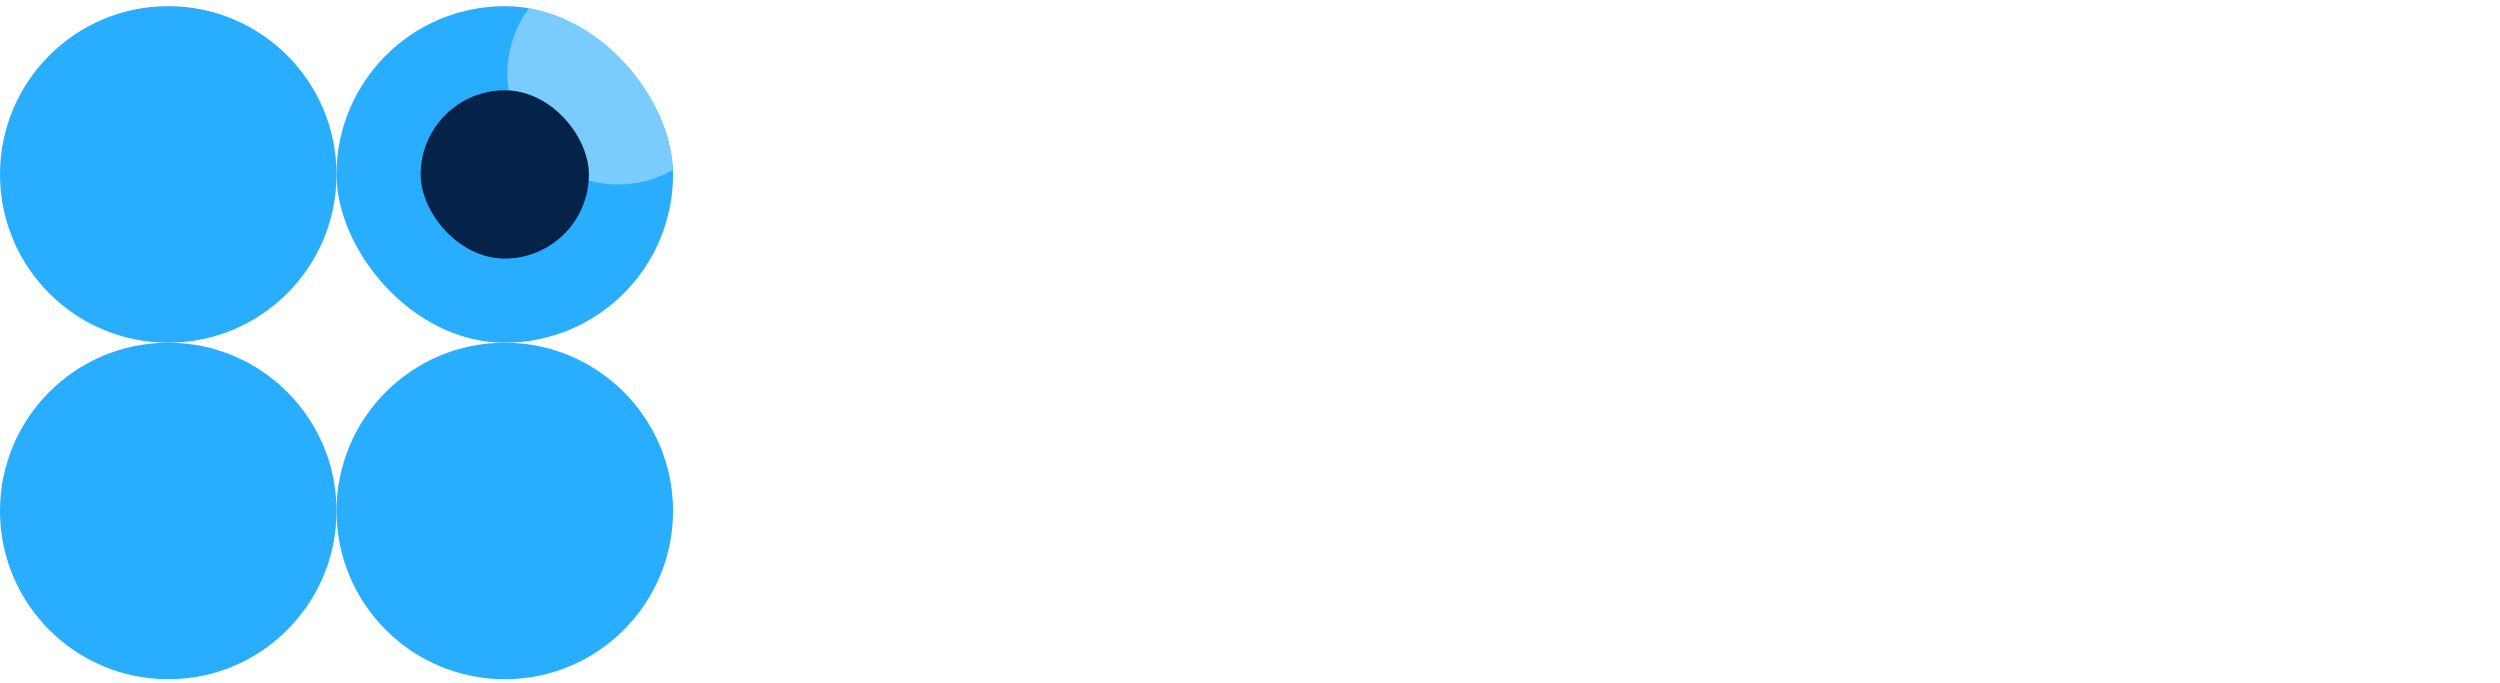
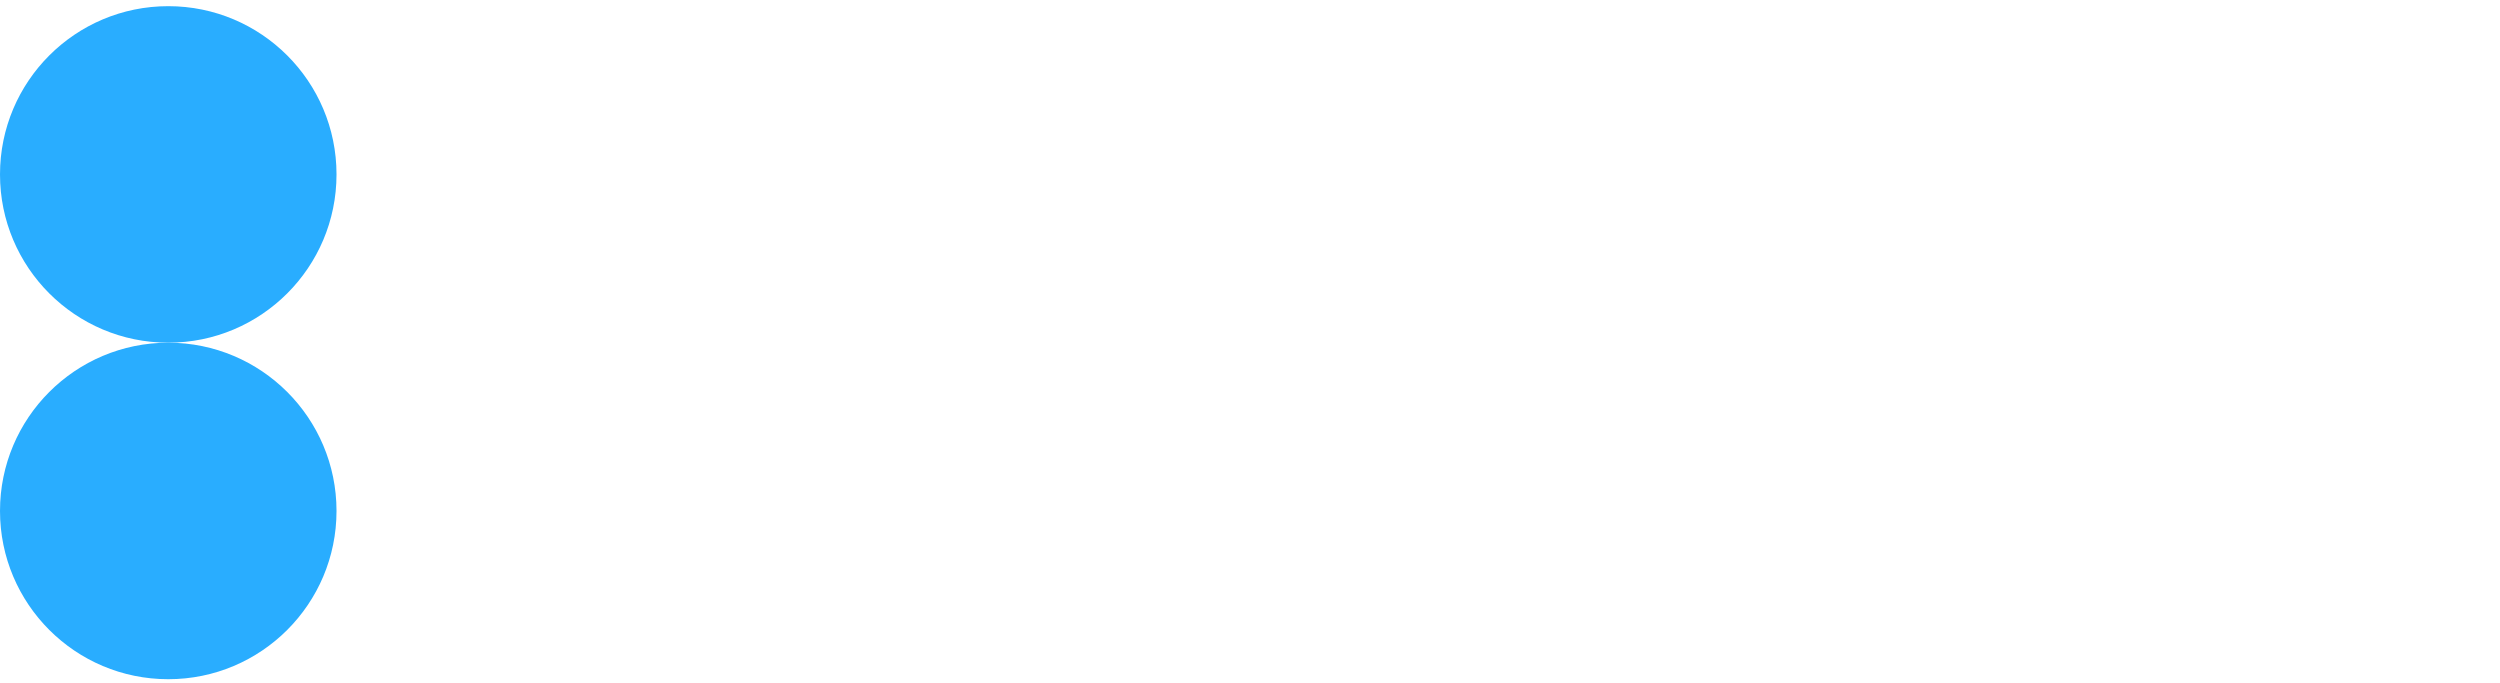
<svg xmlns="http://www.w3.org/2000/svg" width="271" height="74" viewBox="0 0 271 74" fill="none">
  <path d="M18.239 37.147C28.312 37.147 36.478 28.981 36.478 18.908C36.478 8.835 28.312 0.669 18.239 0.669C8.166 0.669 0 8.835 0 18.908C0 28.981 8.166 37.147 18.239 37.147Z" fill="#29ADFF" />
  <g clip-path="url(#clip0_307_1038)">
    <path d="M54.718 37.147C64.791 37.147 72.957 28.981 72.957 18.908C72.957 8.835 64.791 0.669 54.718 0.669C44.645 0.669 36.478 8.835 36.478 18.908C36.478 28.981 44.645 37.147 54.718 37.147Z" fill="#29ADFF" />
    <g filter="url(#filter0_f_307_1038)">
      <path d="M67 20C73.627 20 79 14.627 79 8C79 1.373 73.627 -4 67 -4C60.373 -4 55 1.373 55 8C55 14.627 60.373 20 67 20Z" fill="#A1DBFF" fill-opacity="0.67" />
    </g>
  </g>
  <g clip-path="url(#clip1_307_1038)">
-     <path d="M54.718 28.027C59.754 28.027 63.837 23.944 63.837 18.908C63.837 13.871 59.754 9.788 54.718 9.788C49.681 9.788 45.598 13.871 45.598 18.908C45.598 23.944 49.681 28.027 54.718 28.027Z" fill="#052249" />
-   </g>
+     </g>
  <path d="M18.239 73.626C28.312 73.626 36.478 65.46 36.478 55.387C36.478 45.314 28.312 37.148 18.239 37.148C8.166 37.148 0 45.314 0 55.387C0 65.46 8.166 73.626 18.239 73.626Z" fill="#29ADFF" />
-   <path d="M54.718 73.626C64.791 73.626 72.957 65.46 72.957 55.387C72.957 45.314 64.791 37.148 54.718 37.148C44.645 37.148 36.478 45.314 36.478 55.387C36.478 65.46 44.645 73.626 54.718 73.626Z" fill="#29ADFF" />
-   <path d="M101.904 58.784C98.704 58.784 95.93 58.067 93.582 56.633C91.254 55.199 89.457 53.173 88.189 50.555C86.922 47.916 86.288 44.809 86.288 41.235C86.288 37.64 86.922 34.523 88.189 31.884C89.457 29.245 91.244 27.208 93.551 25.774C95.857 24.34 98.569 23.623 101.686 23.623C103.473 23.623 105.26 23.914 107.048 24.496C108.855 25.057 110.497 26.044 111.972 27.457C113.469 28.85 114.664 30.772 115.557 33.224C116.471 35.655 116.929 38.731 116.929 42.45H89.654V38.211H112.378L110.882 40.175C110.778 37.224 110.3 34.855 109.448 33.068C108.596 31.281 107.484 29.993 106.112 29.203C104.762 28.393 103.255 27.987 101.593 27.987C99.619 27.987 97.915 28.507 96.481 29.546C95.047 30.564 93.945 32.06 93.177 34.034C92.408 36.009 92.023 38.419 92.023 41.266C92.023 45.464 92.875 48.705 94.579 50.991C96.304 53.277 98.746 54.42 101.904 54.42C104.169 54.42 106.071 53.849 107.609 52.706C109.167 51.563 110.31 49.911 111.037 47.749L116.181 49.495C115.37 51.448 114.29 53.121 112.939 54.514C111.588 55.885 109.978 56.945 108.107 57.693C106.258 58.42 104.19 58.784 101.904 58.784ZM128.494 58.036C127.164 58.036 126.001 57.599 125.003 56.727C124.006 55.833 123.507 54.711 123.507 53.36V11.28H128.744V51.958C128.744 52.643 128.837 53.1 129.024 53.329C129.232 53.558 129.658 53.672 130.302 53.672H133.575V58.036H128.494ZM152.466 58.784C149.265 58.784 146.491 58.067 144.143 56.633C141.816 55.199 140.018 53.173 138.751 50.555C137.483 47.916 136.849 44.809 136.849 41.235C136.849 37.64 137.483 34.523 138.751 31.884C140.018 29.245 141.805 27.208 144.112 25.774C146.418 24.34 149.13 23.623 152.247 23.623C154.034 23.623 155.822 23.914 157.609 24.496C159.417 25.057 161.058 26.044 162.534 27.457C164.03 28.85 165.225 30.772 166.118 33.224C167.033 35.655 167.49 38.731 167.49 42.45H140.216V38.211H162.939L161.443 40.175C161.339 37.224 160.861 34.855 160.009 33.068C159.157 31.281 158.045 29.993 156.674 29.203C155.323 28.393 153.816 27.987 152.154 27.987C150.18 27.987 148.476 28.507 147.042 29.546C145.608 30.564 144.507 32.06 143.738 34.034C142.969 36.009 142.584 38.419 142.584 41.266C142.584 45.464 143.436 48.705 145.14 50.991C146.865 53.277 149.307 54.42 152.466 54.42C154.731 54.42 156.632 53.849 158.17 52.706C159.728 51.563 160.871 49.911 161.599 47.749L166.742 49.495C165.931 51.448 164.851 53.121 163.5 54.514C162.149 55.885 160.539 56.945 158.668 57.693C156.819 58.42 154.751 58.784 152.466 58.784ZM188.5 58.784C185.341 58.784 182.609 58.067 180.302 56.633C177.995 55.199 176.219 53.173 174.972 50.555C173.725 47.916 173.102 44.799 173.102 41.204C173.102 37.609 173.725 34.502 174.972 31.884C176.219 29.245 177.995 27.208 180.302 25.774C182.609 24.34 185.341 23.623 188.5 23.623C190.91 23.623 193.061 24.07 194.952 24.964C196.864 25.837 198.475 27.104 199.784 28.767C201.114 30.408 202.09 32.393 202.714 34.72L197.384 36.123C196.802 33.505 195.752 31.499 194.235 30.107C192.739 28.694 190.827 27.987 188.5 27.987C185.404 27.987 183.014 29.141 181.331 31.447C179.668 33.733 178.837 36.985 178.837 41.204C178.837 45.443 179.668 48.705 181.331 50.991C183.014 53.277 185.404 54.42 188.5 54.42C190.807 54.42 192.708 53.745 194.204 52.394C195.7 51.022 196.75 49.048 197.352 46.471L202.651 47.968C202.153 49.672 201.467 51.189 200.594 52.519C199.721 53.849 198.682 54.981 197.477 55.916C196.293 56.851 194.942 57.558 193.425 58.036C191.929 58.535 190.287 58.784 188.5 58.784ZM215.588 58.036C214.258 58.036 213.095 57.599 212.097 56.727C211.1 55.833 210.601 54.711 210.601 53.36V28.735H205.177V24.372H210.601V17.327L215.838 16.205V24.372H222.508V28.735H215.838V51.958C215.838 52.643 215.931 53.1 216.118 53.329C216.326 53.558 216.752 53.672 217.396 53.672H222.539V58.036H215.588ZM228.837 58.036V24.372H234.074V58.036H228.837ZM231.456 18.73C230.25 18.73 229.222 18.304 228.37 17.452C227.518 16.6 227.092 15.571 227.092 14.366C227.092 13.14 227.518 12.111 228.37 11.28C229.222 10.428 230.25 10.002 231.456 10.002C232.682 10.002 233.71 10.428 234.541 11.28C235.393 12.111 235.819 13.14 235.819 14.366C235.819 15.571 235.393 16.6 234.541 17.452C233.71 18.304 232.682 18.73 231.456 18.73ZM254.118 58.784C251.686 58.784 249.473 58.389 247.478 57.599C245.504 56.789 243.863 55.573 242.553 53.952C241.244 52.311 240.372 50.233 239.935 47.718L245.421 46.658C245.65 49.298 246.543 51.261 248.102 52.55C249.681 53.838 251.655 54.482 254.024 54.482C256.372 54.482 258.243 53.89 259.635 52.706C261.027 51.521 261.723 50.077 261.723 48.373C261.723 46.918 261.225 45.765 260.227 44.913C259.25 44.061 257.827 43.458 255.957 43.105L251.873 42.326C250.772 42.118 249.629 41.827 248.445 41.453C247.26 41.079 246.148 40.559 245.109 39.895C244.091 39.23 243.26 38.357 242.616 37.276C241.992 36.196 241.681 34.834 241.681 33.193C241.681 30.99 242.252 29.193 243.395 27.8C244.559 26.387 246.086 25.338 247.977 24.652C249.889 23.966 251.946 23.623 254.149 23.623C256.559 23.623 258.658 23.997 260.445 24.746C262.232 25.494 263.687 26.564 264.809 27.956C265.931 29.349 266.679 31.032 267.054 33.006L261.287 34.159C261.142 32.892 260.799 31.79 260.258 30.855C259.739 29.92 258.97 29.203 257.952 28.704C256.954 28.185 255.655 27.925 254.055 27.925C252.123 27.925 250.46 28.33 249.068 29.141C247.676 29.951 246.98 31.177 246.98 32.819C246.98 33.733 247.208 34.512 247.665 35.157C248.143 35.801 248.85 36.341 249.785 36.777C250.741 37.193 251.936 37.557 253.37 37.868L257.515 38.741C259.261 39.094 260.871 39.624 262.347 40.331C263.822 41.017 265.007 41.972 265.9 43.199C266.794 44.425 267.241 46.045 267.241 48.061C267.241 50.285 266.679 52.207 265.557 53.828C264.456 55.428 262.918 56.654 260.944 57.506C258.991 58.358 256.715 58.784 254.118 58.784Z" fill="white" />
  <defs>
    <filter id="filter0_f_307_1038" x="49" y="-10" width="36" height="36" filterUnits="userSpaceOnUse" color-interpolation-filters="sRGB">
      <feFlood flood-opacity="0" result="BackgroundImageFix" />
      <feBlend mode="normal" in="SourceGraphic" in2="BackgroundImageFix" result="shape" />
      <feGaussianBlur stdDeviation="3" result="effect1_foregroundBlur_307_1038" />
    </filter>
    <clipPath id="clip0_307_1038">
-       <rect x="36.478" y="0.669" width="36.478" height="36.478" rx="18.239" fill="white" />
-     </clipPath>
+       </clipPath>
    <clipPath id="clip1_307_1038">
      <rect x="45.598" y="9.788" width="18.239" height="18.239" rx="9.12" fill="white" />
    </clipPath>
  </defs>
</svg>